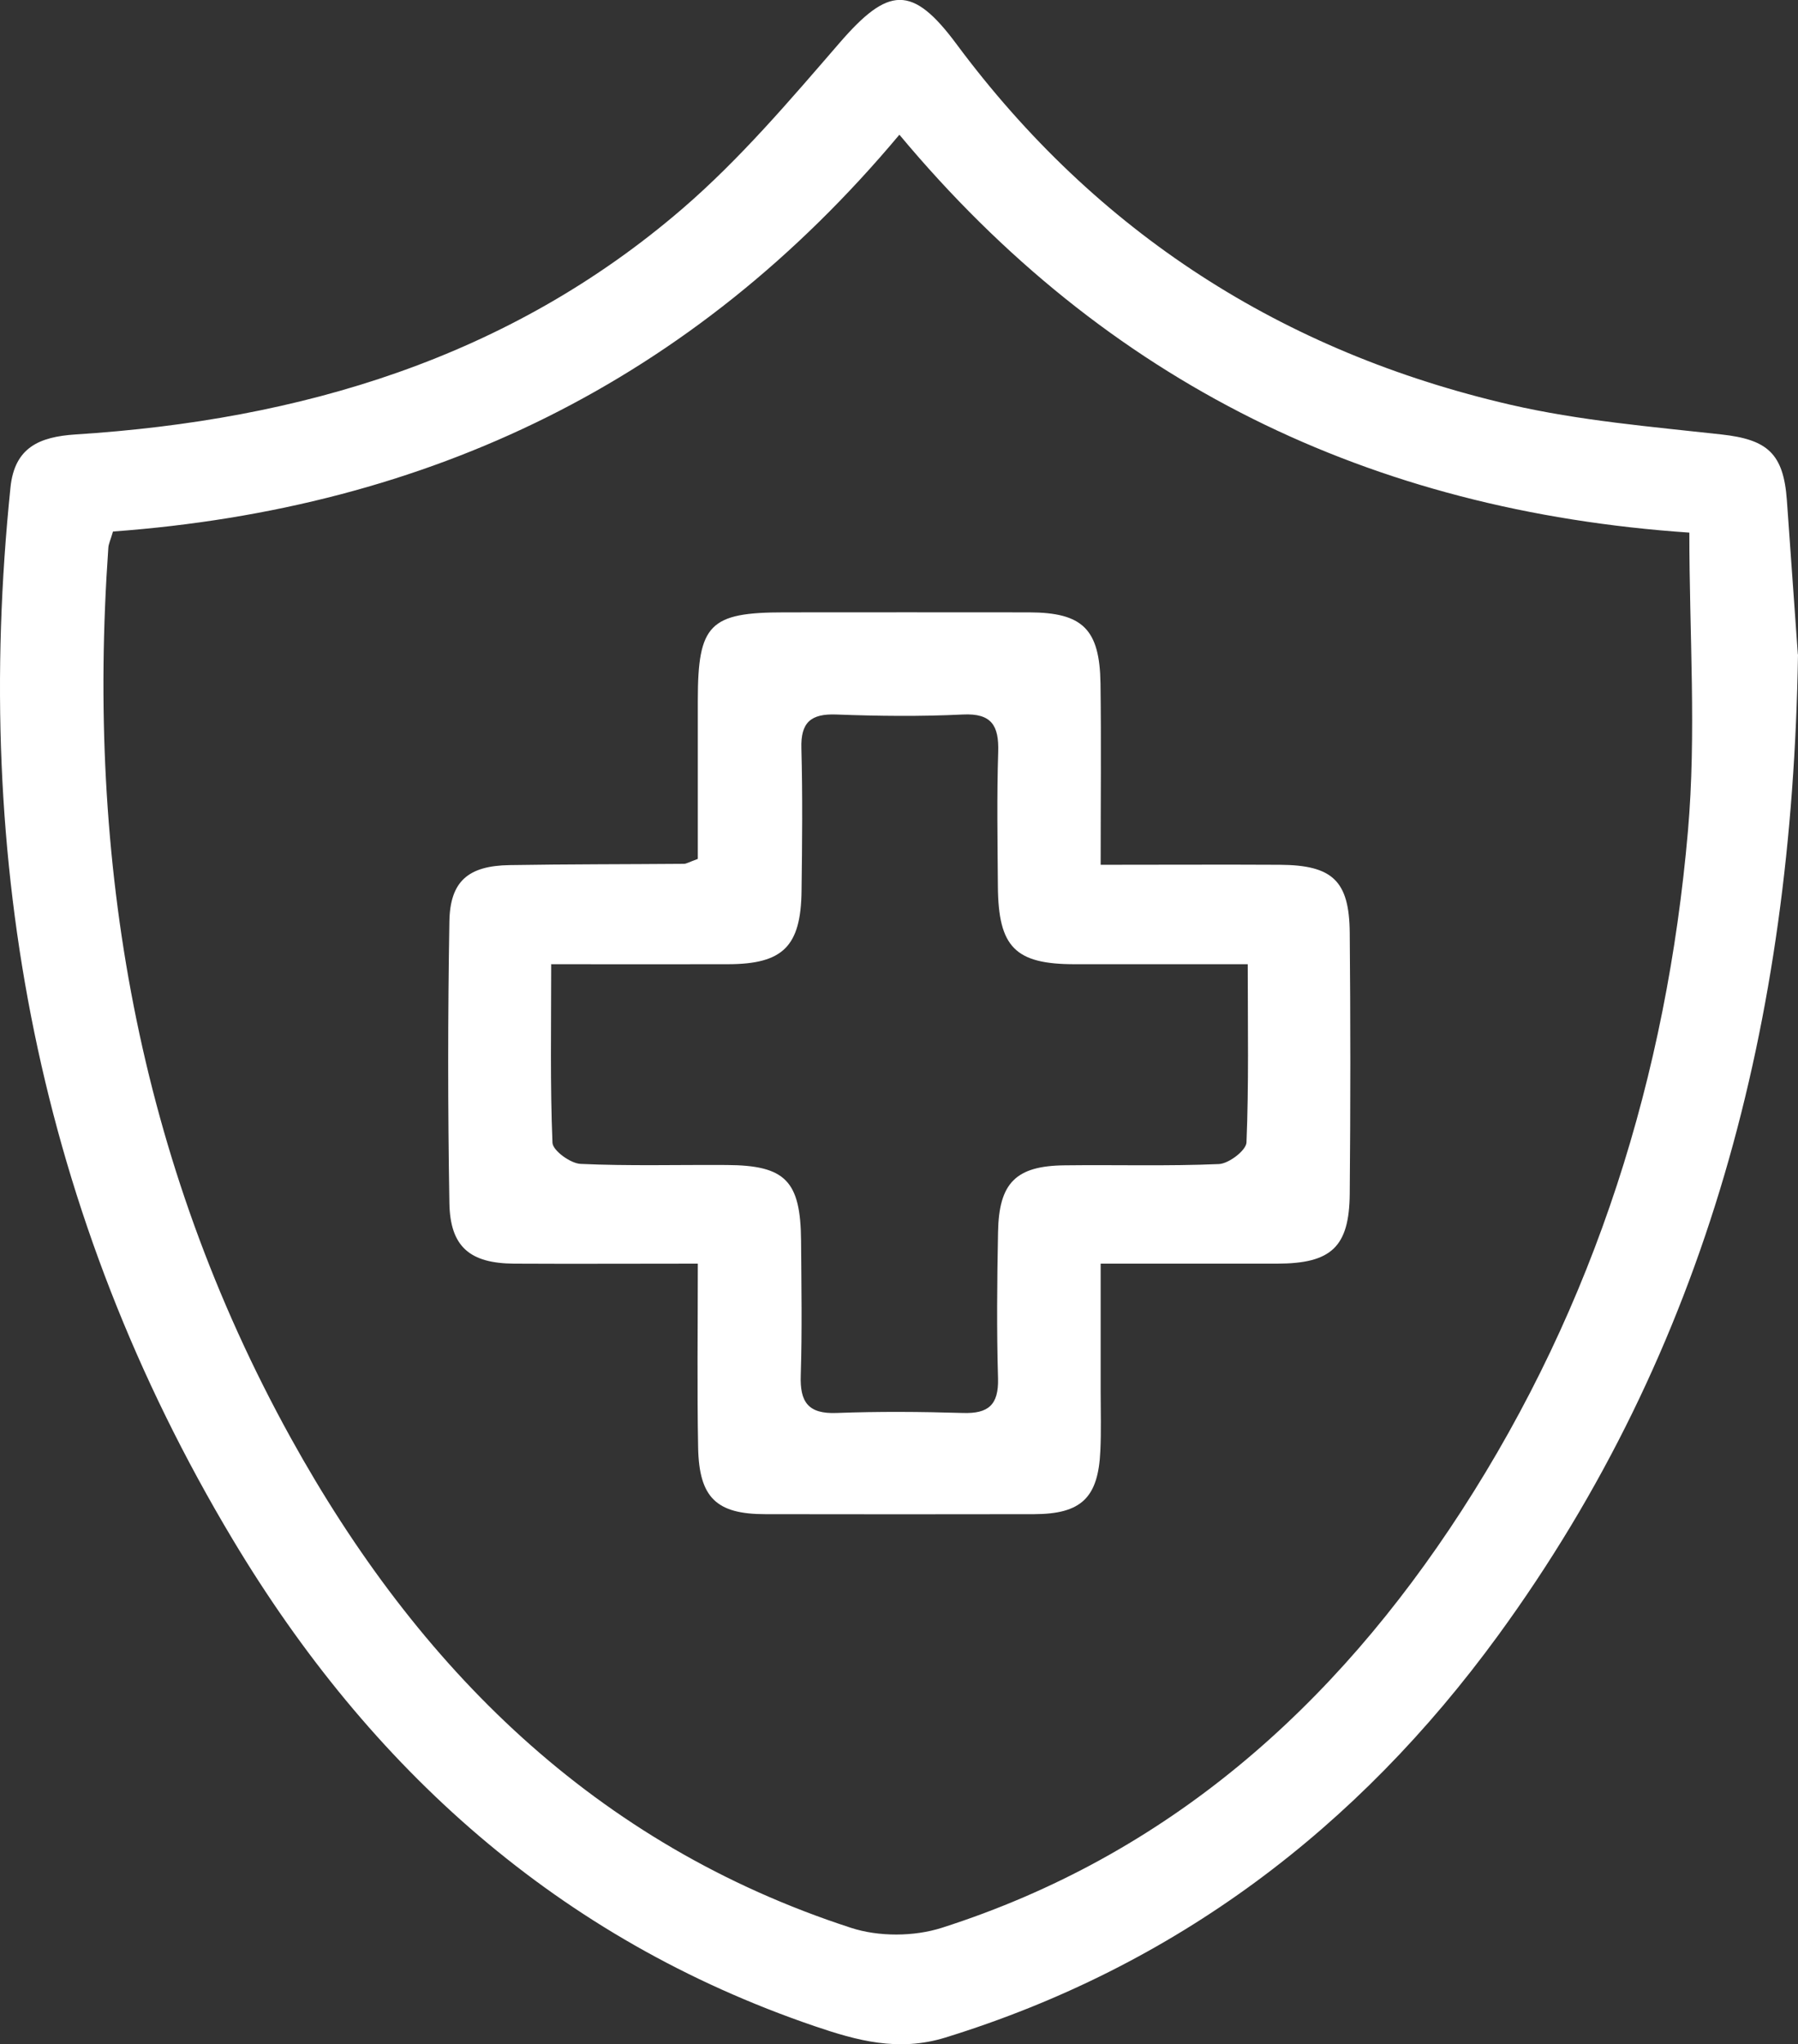
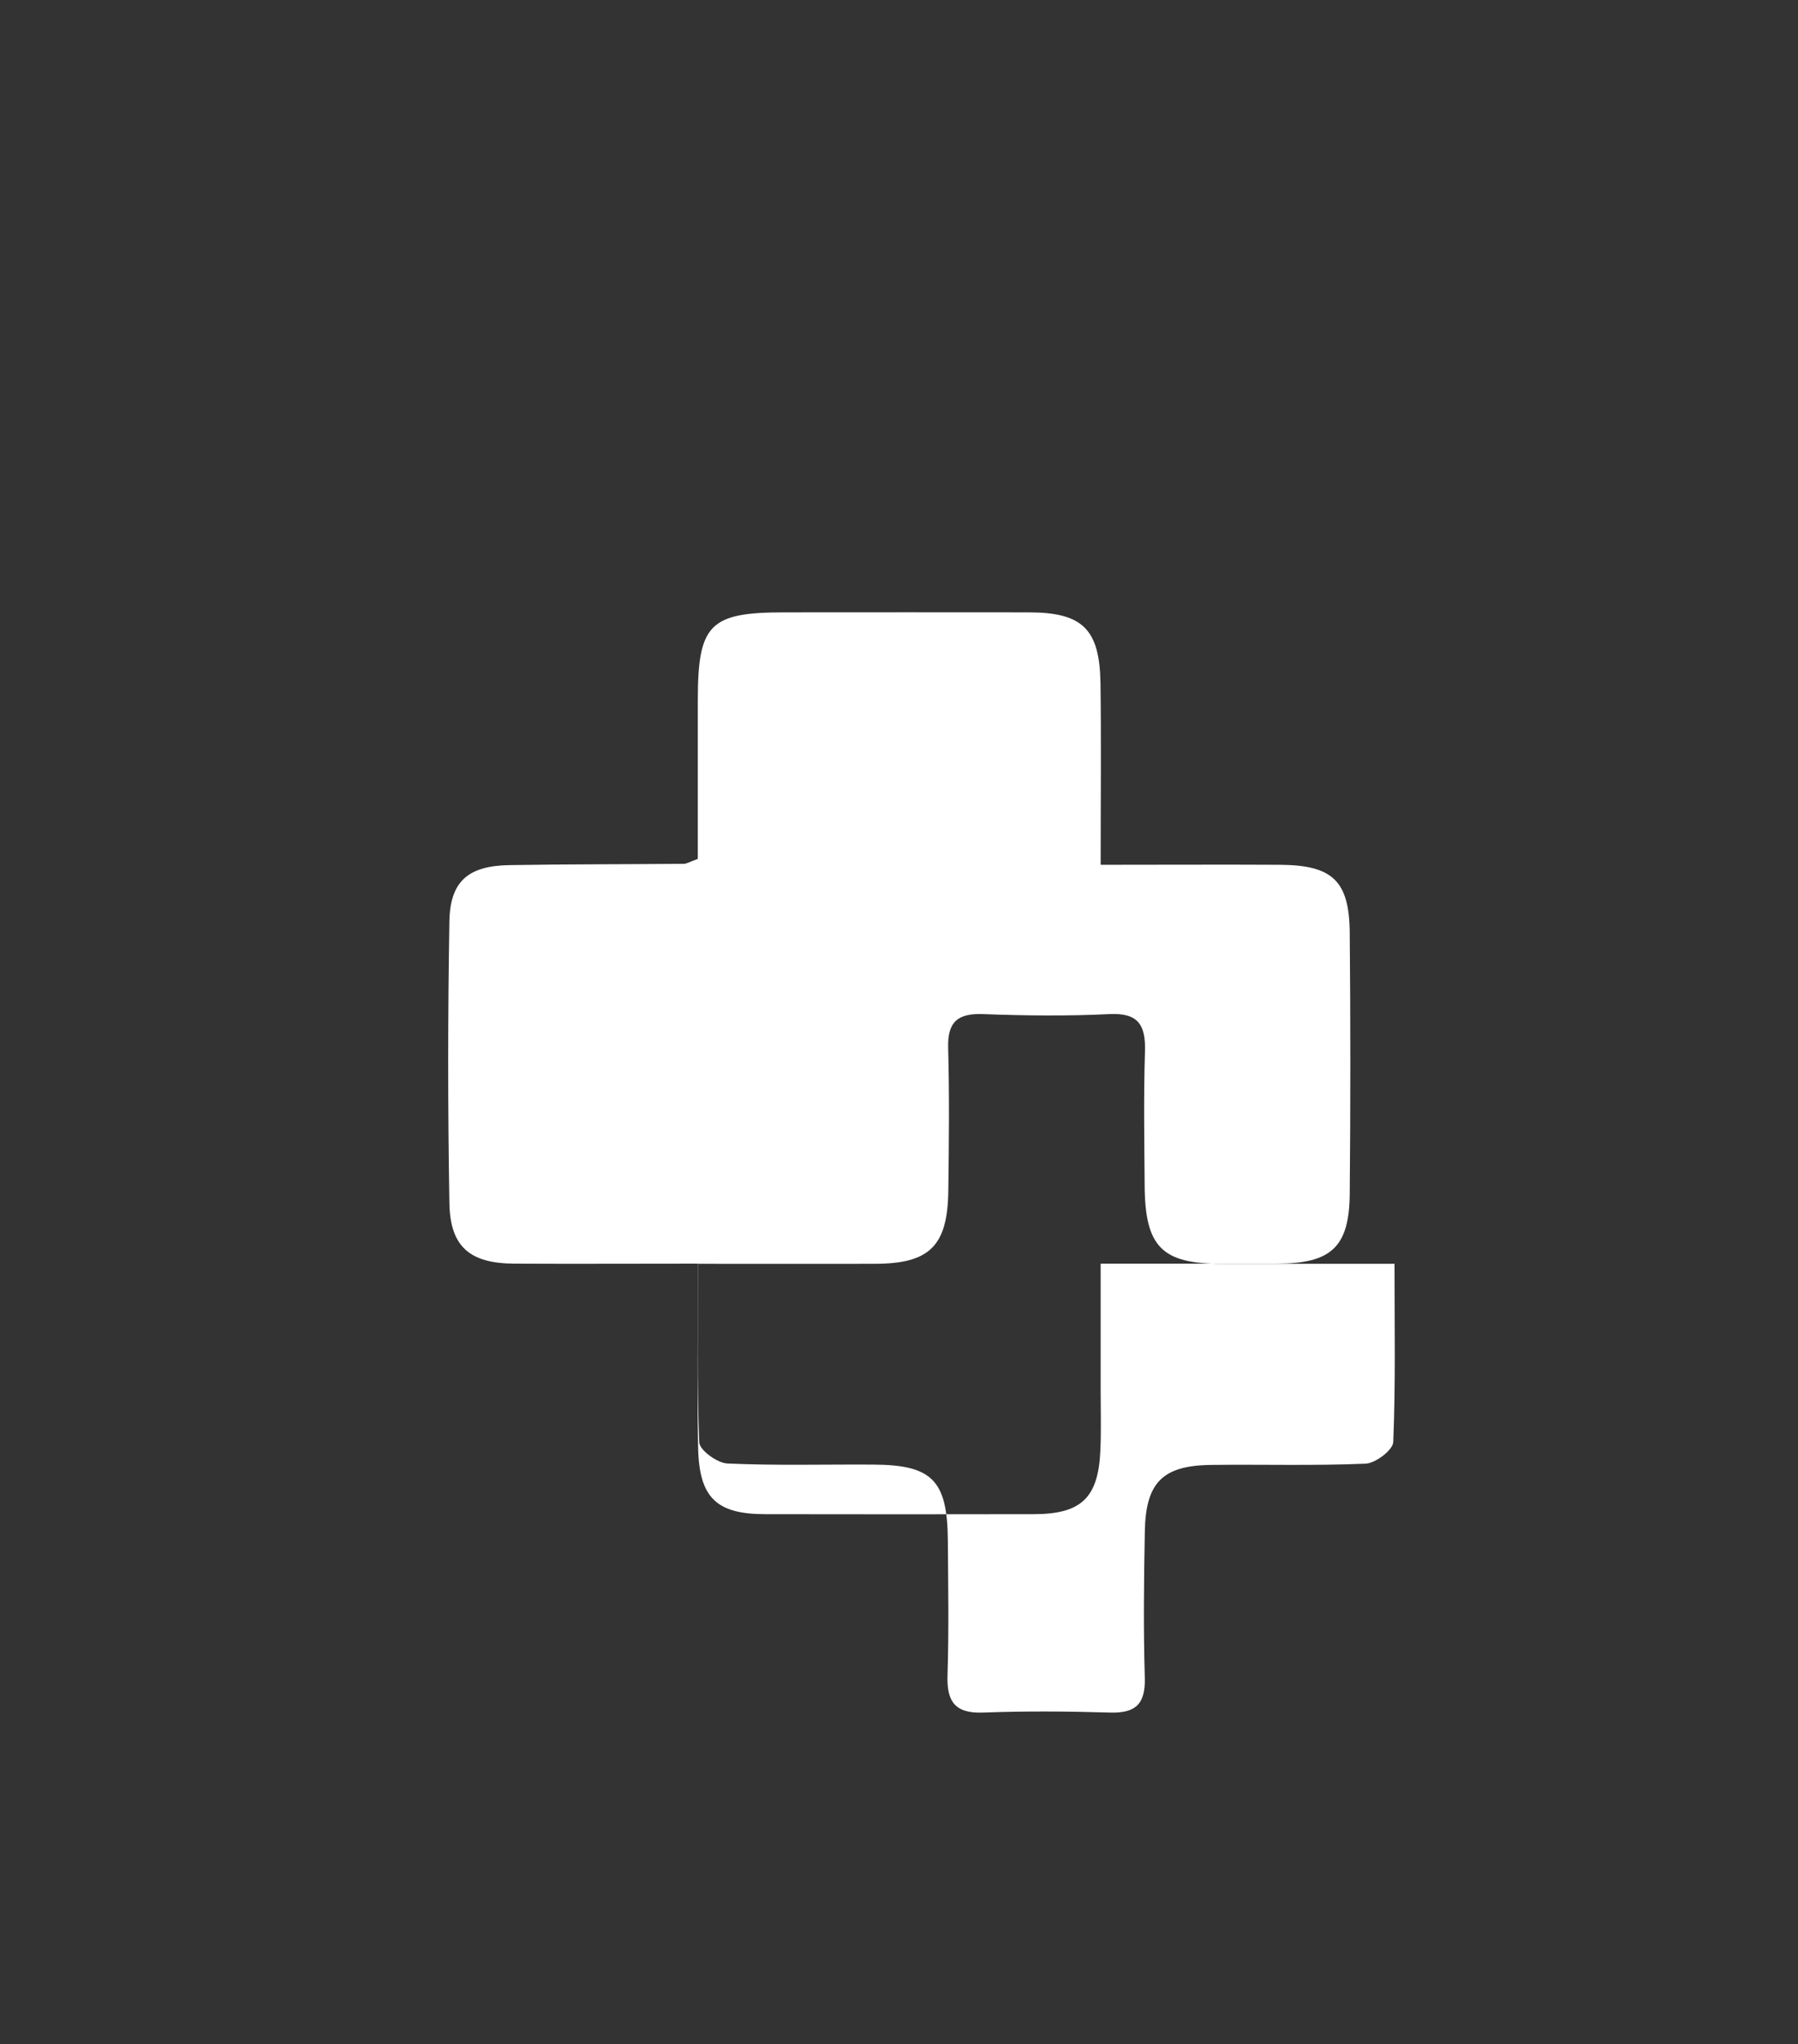
<svg xmlns="http://www.w3.org/2000/svg" id="Laag_2" data-name="Laag 2" viewBox="0 0 113.19 128.68">
  <rect x="0" y="0" width="113.19" height="128.68" fill="#333333" stroke="none" />
  <defs>
    <style>
      .cls-1 {
        fill: #fff;
        stroke-width: 0px;
      }
    </style>
  </defs>
  <g id="Laag_1-2" data-name="Laag 1">
    <g id="ca5kZ0.tif">
      <g>
-         <path class="cls-1" d="M113.19,41.2c-.37,23.11-5.7,43.69-18.89,61.77-8.85,12.13-20.29,20.82-34.79,25.3-2.96.91-5.56.19-8.23-.72-16.13-5.5-28-16.23-36.62-30.62C2.42,76.5-1.77,54.26.66,30.68c.26-2.51,1.81-3.18,4.09-3.33,14.16-.9,27.28-4.79,38.22-14.22,3.62-3.12,6.76-6.82,9.9-10.45,3.05-3.52,4.55-3.67,7.34.09,8.83,11.89,20.54,19.4,34.88,22.71,4.34,1,8.84,1.38,13.28,1.87,2.89.32,3.91,1.19,4.12,4.15.25,3.56.51,7.12.69,9.69ZM7.11,33.47c-.16.55-.28.78-.29,1.02-1.39,19.74,1.84,38.58,11.48,56.02,8.01,14.49,19.15,25.61,35.27,30.85,1.74.57,3.97.56,5.72,0,14.23-4.55,24.72-13.91,32.71-26.24,8.43-13.01,12.92-27.43,14.26-42.78.54-6.16.09-12.4.09-18.81-20.08-1.37-36.7-9.42-49.73-25.05-13.03,15.56-29.62,23.52-49.5,24.98Z" />
-         <path class="cls-1" d="M43.94,79.55c-4.14,0-7.86.02-11.58,0-2.78-.02-4.03-1.06-4.07-3.84-.1-5.9-.1-11.8,0-17.69.04-2.55,1.19-3.52,3.8-3.56,3.65-.06,7.3-.05,10.96-.08.16,0,.31-.1.88-.31,0-3.22,0-6.6,0-9.98,0-4.79.74-5.54,5.43-5.54,5.15,0,10.3-.01,15.44,0,3.36.01,4.43,1.06,4.48,4.48.05,3.72.01,7.43.01,11.41,4.01,0,7.64-.02,11.28,0,3.31.02,4.37,1,4.4,4.27.05,5.48.05,10.96,0,16.45-.03,3.35-1.17,4.38-4.55,4.39-3.56,0-7.12,0-11.13,0,0,2.79,0,5.42,0,8.04,0,1.25.04,2.49-.02,3.74-.13,2.96-1.2,3.98-4.16,3.99-5.65.01-11.29.01-16.94,0-3.07,0-4.16-1.04-4.22-4.19-.07-3.72-.02-7.45-.02-11.58ZM34.7,60.69c0,3.98-.07,7.62.08,11.25.02.49,1.13,1.3,1.77,1.33,3.06.14,6.14.05,9.21.07,3.69.02,4.64,1,4.67,4.77.02,2.82.07,5.65-.02,8.47-.06,1.67.46,2.44,2.25,2.37,2.65-.1,5.31-.08,7.97,0,1.59.05,2.24-.51,2.2-2.16-.09-3.07-.06-6.14,0-9.21.05-3.12,1.12-4.19,4.2-4.22,3.24-.04,6.48.06,9.71-.08.62-.03,1.71-.86,1.73-1.36.15-3.63.08-7.26.08-11.22-3.79,0-7.34,0-10.89,0-3.75,0-4.81-1.07-4.84-4.9-.02-2.82-.07-5.65.02-8.47.05-1.65-.41-2.44-2.23-2.35-2.65.13-5.31.1-7.96,0-1.6-.06-2.25.49-2.2,2.13.08,2.99.05,5.98.01,8.97-.04,3.5-1.17,4.61-4.62,4.62-3.63.01-7.26,0-11.11,0Z" />
+         <path class="cls-1" d="M43.94,79.55c-4.14,0-7.86.02-11.58,0-2.78-.02-4.03-1.06-4.07-3.84-.1-5.9-.1-11.8,0-17.69.04-2.55,1.19-3.52,3.8-3.56,3.65-.06,7.3-.05,10.96-.08.16,0,.31-.1.88-.31,0-3.22,0-6.6,0-9.98,0-4.79.74-5.54,5.43-5.54,5.15,0,10.3-.01,15.44,0,3.36.01,4.43,1.06,4.48,4.48.05,3.72.01,7.43.01,11.41,4.01,0,7.64-.02,11.28,0,3.31.02,4.37,1,4.4,4.27.05,5.48.05,10.96,0,16.45-.03,3.35-1.17,4.38-4.55,4.39-3.56,0-7.12,0-11.13,0,0,2.79,0,5.42,0,8.04,0,1.25.04,2.49-.02,3.74-.13,2.96-1.2,3.98-4.16,3.99-5.65.01-11.29.01-16.94,0-3.07,0-4.16-1.04-4.22-4.19-.07-3.72-.02-7.45-.02-11.58Zc0,3.98-.07,7.62.08,11.25.02.49,1.13,1.3,1.77,1.33,3.06.14,6.14.05,9.21.07,3.69.02,4.64,1,4.67,4.77.02,2.82.07,5.65-.02,8.47-.06,1.67.46,2.44,2.25,2.37,2.65-.1,5.31-.08,7.97,0,1.59.05,2.24-.51,2.2-2.16-.09-3.07-.06-6.14,0-9.21.05-3.12,1.12-4.19,4.2-4.22,3.24-.04,6.48.06,9.71-.08.62-.03,1.71-.86,1.73-1.36.15-3.63.08-7.26.08-11.22-3.79,0-7.34,0-10.89,0-3.75,0-4.81-1.07-4.84-4.9-.02-2.82-.07-5.65.02-8.47.05-1.65-.41-2.44-2.23-2.35-2.65.13-5.31.1-7.96,0-1.6-.06-2.25.49-2.2,2.13.08,2.99.05,5.98.01,8.97-.04,3.5-1.17,4.61-4.62,4.62-3.63.01-7.26,0-11.11,0Z" />
      </g>
    </g>
  </g>
</svg>